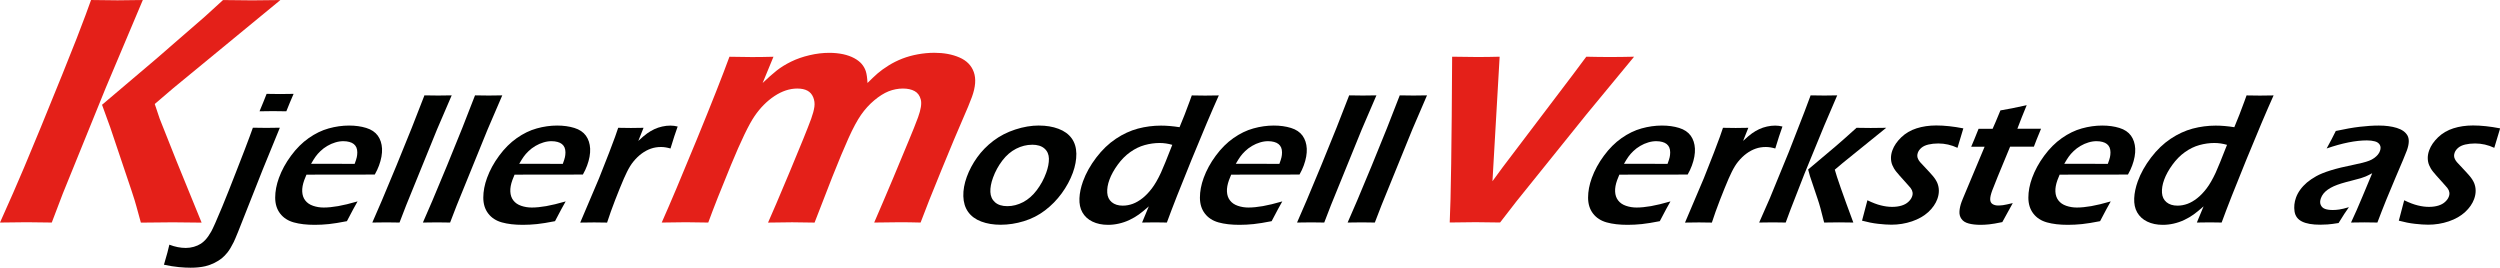
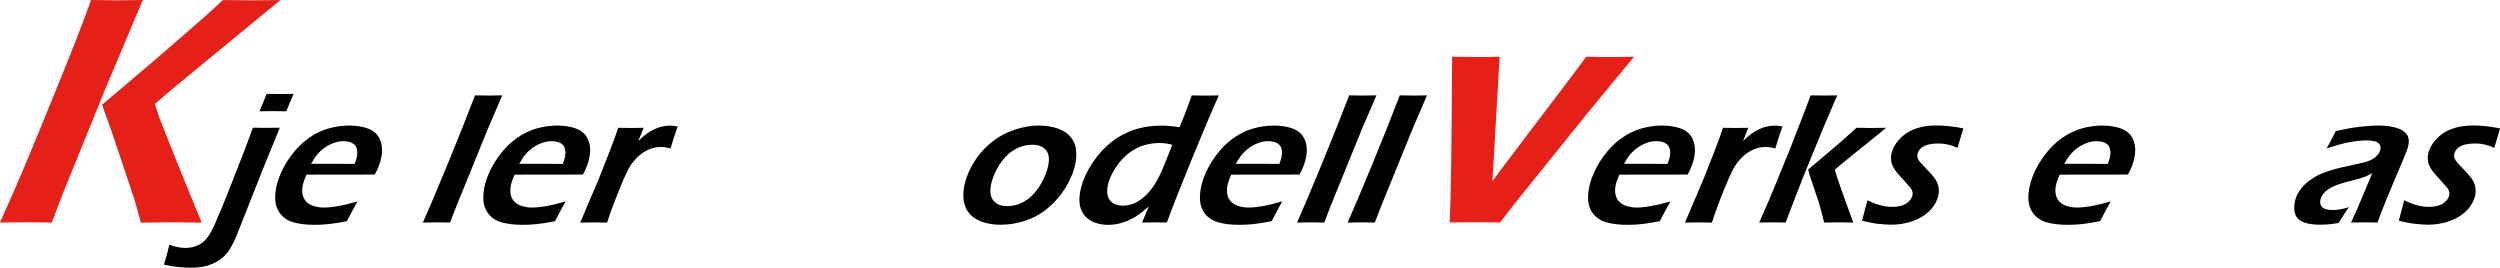
<svg xmlns="http://www.w3.org/2000/svg" id="Layer_2" data-name="Layer 2" viewBox="0 0 567.87 60.82">
  <defs>
    <style>
      .cls-1 {
        fill: #e42019;
      }

      .cls-2 {
        fill: #000100;
      }
    </style>
  </defs>
  <g id="Layer_1-2" data-name="Layer 1">
    <g>
      <path class="cls-1" d="M0,50.55c2.18-4.84,4-9.01,5.48-12.52,2.12-5.01,5.03-12.1,8.73-21.26,2.53-6.27,4.27-10.71,5.22-13.33l1.25-3.44c3.05.05,5.05.07,6.02.07.64,0,2.55-.02,5.74-.07l-8.44,20-9.73,23.96-2.51,6.59-5.7-.07c-.69,0-2.71.03-6.05.07ZM23.18,23.8l12.17-10.32,11.21-9.73c.8-.71,2.17-1.96,4.1-3.74l6.64.07c.27,0,2.4-.02,6.39-.07l-24.34,20.02-4.2,3.59,1.12,3.34c.18.47,1.45,3.68,3.83,9.64l5.7,13.97-6.56-.07c-1.16,0-3.58.03-7.24.07l-1.02-3.71c-.18-.71-.55-1.89-1.09-3.52l-4.84-14.38-1.87-5.15Z" />
-       <path class="cls-2" d="M63.56,29.03l-3.86,9.43-3.74,9.45c-1.53,3.93-2.49,6.3-2.88,7.09-.5,1.01-.97,1.8-1.43,2.37-.39.49-.82.93-1.28,1.31-.48.38-1.03.72-1.65,1.03-.67.34-1.37.59-2.08.76-1,.23-2.11.34-3.34.34-.76,0-1.66-.04-2.68-.14s-2.15-.27-3.38-.54l.78-2.73.45-1.82c1.27.49,2.52.74,3.73.74.63,0,1.25-.09,1.84-.26.59-.17,1.13-.41,1.6-.71.34-.23.65-.49.95-.8.49-.52.94-1.16,1.37-1.92.43-.76,1.26-2.64,2.51-5.65.94-2.29,2.01-4.96,3.19-8.02,1.56-3.99,2.59-6.66,3.08-8.02l.7-1.93c1.28.03,2.3.04,3.08.04.82,0,1.83-.01,3.02-.04ZM58.95,25.28c.62-1.47,1.16-2.79,1.61-3.96.91.03,1.93.04,3.06.04,1.02,0,2.04-.01,3.07-.04l-.86,2.01c-.03.07-.29.72-.79,1.95-1.05-.03-2.06-.04-3.02-.04s-2.02.02-3.07.04Z" />
+       <path class="cls-2" d="M63.56,29.03l-3.86,9.43-3.74,9.45c-1.53,3.93-2.49,6.3-2.88,7.09-.5,1.01-.97,1.8-1.43,2.37-.39.49-.82.93-1.28,1.31-.48.38-1.03.72-1.65,1.03-.67.34-1.37.59-2.08.76-1,.23-2.11.34-3.34.34-.76,0-1.66-.04-2.68-.14s-2.15-.27-3.38-.54l.78-2.73.45-1.82c1.27.49,2.52.74,3.73.74.63,0,1.25-.09,1.84-.26.59-.17,1.13-.41,1.6-.71.34-.23.65-.49.95-.8.49-.52.94-1.16,1.37-1.92.43-.76,1.26-2.64,2.51-5.65.94-2.29,2.01-4.96,3.19-8.02,1.56-3.99,2.59-6.66,3.08-8.02l.7-1.93c1.28.03,2.3.04,3.08.04.82,0,1.83-.01,3.02-.04M58.95,25.28c.62-1.47,1.16-2.79,1.61-3.96.91.03,1.93.04,3.06.04,1.02,0,2.04-.01,3.07-.04l-.86,2.01c-.03.07-.29.72-.79,1.95-1.05-.03-2.06-.04-3.02-.04s-2.02.02-3.07.04Z" />
      <path class="cls-2" d="M81.22,45.75c-.49.83-1.29,2.33-2.42,4.49-1.64.33-3.01.54-4.09.66-1.09.11-2.16.17-3.21.17-1.85,0-3.44-.18-4.76-.55-1.33-.37-2.36-1.04-3.11-2.02s-1.12-2.18-1.12-3.61c0-1.42.28-2.92.85-4.48.63-1.73,1.55-3.42,2.75-5.04,1.2-1.63,2.53-2.96,4.01-4,1.47-1.03,2.98-1.77,4.54-2.2,1.55-.43,3.09-.65,4.62-.65,1.44,0,2.74.18,3.91.54,1.17.36,2.04.95,2.63,1.76.58.81.9,1.8.96,2.94.05,1.15-.17,2.43-.69,3.84-.24.66-.56,1.34-.96,2.05l-15.52.02c-.22.52-.38.94-.5,1.25-.34.95-.5,1.81-.46,2.6.04.79.26,1.46.69,2.01.42.55,1.01.96,1.78,1.22.76.26,1.56.39,2.4.39.97,0,2.07-.11,3.28-.32,1.21-.21,2.69-.57,4.45-1.08ZM70.66,37.2l9.9.02c.25-.67.41-1.17.48-1.5.08-.32.11-.69.12-1.11,0-.41-.07-.78-.2-1.1-.14-.32-.34-.58-.6-.79-.26-.21-.59-.37-1-.48-.4-.11-.86-.17-1.37-.17-.59,0-1.2.09-1.82.28-.62.18-1.23.45-1.83.8-.59.35-1.11.74-1.56,1.18-.45.43-.82.85-1.1,1.25-.29.4-.62.94-1.01,1.61Z" />
-       <path class="cls-2" d="M84.57,50.55c1.08-2.38,2.89-6.67,5.45-12.86,2.55-6.18,4.68-11.53,6.39-16.03,1.46.03,2.5.04,3.12.04.83,0,1.85-.01,3.07-.04l-3.32,7.72-7.01,17.23-1.52,3.94c-1.15-.03-2.12-.04-2.93-.04-.27,0-1.35.02-3.26.04Z" />
      <path class="cls-2" d="M96.06,50.55c1.08-2.38,2.89-6.67,5.45-12.86,2.55-6.18,4.68-11.53,6.39-16.03,1.46.03,2.5.04,3.12.04.83,0,1.85-.01,3.07-.04l-3.32,7.72-7.01,17.23-1.52,3.94c-1.15-.03-2.12-.04-2.93-.04-.27,0-1.35.02-3.26.04Z" />
      <path class="cls-2" d="M128.49,45.75c-.49.83-1.29,2.33-2.42,4.49-1.64.33-3.01.54-4.09.66-1.09.11-2.16.17-3.21.17-1.85,0-3.44-.18-4.76-.55-1.33-.37-2.36-1.04-3.11-2.02s-1.12-2.18-1.12-3.61c0-1.42.28-2.92.85-4.48.63-1.73,1.55-3.42,2.75-5.04,1.2-1.63,2.53-2.96,4.01-4,1.47-1.03,2.98-1.77,4.54-2.2,1.55-.43,3.09-.65,4.62-.65,1.44,0,2.74.18,3.91.54,1.17.36,2.04.95,2.63,1.76.58.81.9,1.8.96,2.94.05,1.15-.17,2.43-.69,3.84-.24.66-.56,1.34-.96,2.05l-15.52.02c-.22.52-.38.94-.5,1.25-.34.95-.5,1.81-.46,2.6.04.79.26,1.46.69,2.01.42.55,1.01.96,1.78,1.22.76.26,1.56.39,2.4.39.97,0,2.07-.11,3.28-.32,1.21-.21,2.69-.57,4.45-1.08ZM117.94,37.2l9.9.02c.25-.67.41-1.17.48-1.5.08-.32.11-.69.12-1.11,0-.41-.07-.78-.2-1.1-.14-.32-.34-.58-.6-.79-.26-.21-.59-.37-1-.48-.4-.11-.86-.17-1.37-.17-.59,0-1.2.09-1.82.28-.62.18-1.23.45-1.83.8-.59.35-1.11.74-1.56,1.18-.45.43-.82.85-1.1,1.25-.29.4-.62.94-1.01,1.61Z" />
      <path class="cls-2" d="M131.8,50.55l4.27-10.05,2.3-5.84c.46-1.2.92-2.4,1.36-3.62.08-.21.31-.88.69-2.01,1.3.03,2.26.04,2.89.04.72,0,1.68-.01,2.87-.04l-1.19,2.98c.81-.76,1.48-1.33,2-1.7.52-.37,1.06-.69,1.63-.96.57-.27,1.17-.47,1.8-.61.63-.14,1.25-.21,1.85-.21.56,0,1.12.07,1.66.21-.48,1.31-1.02,2.98-1.63,4.99-.75-.22-1.46-.34-2.14-.34-.82,0-1.59.12-2.3.37-.72.25-1.42.62-2.1,1.12-.68.5-1.32,1.12-1.91,1.85-.48.59-.96,1.36-1.43,2.31-.38.74-.93,1.99-1.65,3.77-.72,1.78-1.4,3.53-2.02,5.25-.24.66-.52,1.5-.85,2.5-1.06-.03-2.04-.04-2.93-.04s-1.93.02-3.15.04Z" />
-       <path class="cls-1" d="M150.31,50.55c1.87-4.2,4.52-10.47,7.94-18.81,3.42-8.34,5.9-14.63,7.44-18.85,2.08.05,3.77.07,5.08.07,1.51,0,3.14-.02,4.92-.07l-2.46,5.96c1.21-1.16,2.28-2.1,3.2-2.83.92-.73,2.01-1.4,3.27-2.02,1.26-.62,2.65-1.1,4.18-1.46,1.52-.36,3.03-.54,4.51-.54,1.11,0,2.15.11,3.11.31.96.21,1.8.51,2.51.89.71.38,1.28.82,1.71,1.31.42.49.74,1.04.94,1.65.2.61.33,1.5.39,2.69.86-.86,1.62-1.58,2.29-2.17.67-.58,1.5-1.18,2.49-1.8.99-.62,2.03-1.13,3.12-1.56,1.09-.42,2.26-.75,3.52-.98,1.26-.23,2.52-.35,3.77-.35,2.15,0,4.05.35,5.69,1.06s2.73,1.81,3.27,3.33.39,3.4-.43,5.65c-.43,1.19-1.15,2.93-2.16,5.22s-2.58,6.04-4.71,11.24c-2.14,5.2-3.73,9.22-4.79,12.06-1.79-.05-3.37-.07-4.76-.07-1.63,0-3.56.03-5.78.07,1.38-3.19,2.81-6.52,4.27-10l3.53-8.48c.9-2.15,1.63-3.96,2.17-5.44.64-1.76.85-3.1.62-4-.23-.91-.7-1.55-1.41-1.94-.71-.39-1.6-.58-2.66-.58s-2.19.21-3.25.63c-1.05.42-2.14,1.11-3.26,2.05s-2.12,2.04-2.99,3.29-1.82,3.01-2.84,5.27-2.26,5.23-3.72,8.91l-4,10.3c-2.03-.05-3.73-.07-5.09-.07s-3.19.03-5.48.07c.86-1.9,2.52-5.79,4.98-11.67,2.46-5.88,4.06-9.84,4.81-11.89.39-1.08.64-2.01.74-2.76.1-.75.01-1.47-.27-2.15-.28-.68-.72-1.18-1.32-1.5-.6-.32-1.37-.48-2.3-.48-1.73,0-3.45.57-5.17,1.7-1.72,1.14-3.23,2.66-4.53,4.56-1.3,1.9-3.08,5.6-5.35,11.09-2.27,5.49-3.99,9.86-5.17,13.09-2.25-.05-3.95-.07-5.11-.07-1.31,0-3.13.03-5.46.07Z" />
      <path class="cls-2" d="M236.02,28.52c1.62,0,3.09.24,4.4.73,1.31.49,2.31,1.21,3,2.16s1.05,2.12,1.07,3.49c.02,1.38-.25,2.83-.8,4.35-.59,1.61-1.43,3.16-2.52,4.66-1.1,1.5-2.36,2.79-3.8,3.88-1.44,1.1-3.04,1.91-4.8,2.45-1.76.54-3.52.81-5.28.81-1.64,0-3.1-.24-4.4-.73-1.3-.49-2.29-1.22-2.98-2.19-.69-.97-1.05-2.16-1.09-3.56-.04-1.4.23-2.86.78-4.38s1.35-3.03,2.36-4.44c1.01-1.41,2.24-2.67,3.69-3.77,1.45-1.1,3.1-1.95,4.96-2.56,1.86-.61,3.66-.91,5.41-.91ZM234.43,32.88c-1.22,0-2.43.3-3.61.9-1.18.6-2.22,1.49-3.13,2.68s-1.61,2.48-2.12,3.87c-.45,1.23-.65,2.32-.61,3.28.04.96.39,1.74,1.05,2.33s1.6.89,2.81.89,2.43-.31,3.59-.92c1.16-.61,2.19-1.52,3.09-2.71.9-1.19,1.62-2.51,2.14-3.95.43-1.17.63-2.24.62-3.2-.02-.96-.35-1.73-1.01-2.31-.65-.58-1.6-.87-2.84-.87Z" />
      <path class="cls-2" d="M265.08,50.55c-1.16-.03-2.07-.04-2.72-.04-.71,0-1.69.02-2.94.04l1.53-3.68c-.91.8-1.67,1.43-2.28,1.86-.6.44-1.3.84-2.09,1.22-.79.38-1.6.65-2.43.84s-1.65.28-2.47.28c-1.35,0-2.53-.25-3.54-.74-1.01-.49-1.76-1.19-2.27-2.08-.51-.89-.73-1.96-.68-3.2.05-1.23.33-2.52.81-3.86.67-1.85,1.68-3.65,3.02-5.41s2.83-3.18,4.45-4.26c1.62-1.08,3.29-1.85,5-2.31,1.71-.45,3.46-.68,5.24-.68,1.28,0,2.69.12,4.22.36.77-1.83,1.53-3.76,2.26-5.78l.52-1.44c1.32.03,2.33.04,3.03.04.92,0,1.95-.01,3.11-.04-1.61,3.58-3.68,8.46-6.2,14.63-2.52,6.17-4.39,10.93-5.6,14.25ZM266.28,32.9c-.96-.28-1.92-.42-2.89-.42-1.11,0-2.24.16-3.37.47-1.13.31-2.22.84-3.28,1.59-1.06.75-2.01,1.71-2.86,2.88-.85,1.17-1.47,2.3-1.87,3.39s-.56,2.08-.5,2.98c.06.9.4,1.62,1.03,2.14.63.52,1.46.78,2.49.78.78,0,1.53-.14,2.27-.41s1.47-.7,2.2-1.27,1.44-1.31,2.13-2.21c.69-.9,1.38-2.1,2.08-3.6.5-1.1,1.36-3.2,2.57-6.31Z" />
      <path class="cls-2" d="M291.27,45.75c-.49.83-1.29,2.33-2.42,4.49-1.64.33-3.01.54-4.09.66-1.09.11-2.16.17-3.21.17-1.85,0-3.44-.18-4.76-.55-1.33-.37-2.36-1.04-3.11-2.02s-1.12-2.18-1.12-3.61c0-1.42.28-2.92.85-4.48.63-1.73,1.55-3.42,2.75-5.04,1.2-1.63,2.53-2.96,4.01-4,1.47-1.03,2.98-1.77,4.54-2.2,1.55-.43,3.09-.65,4.62-.65,1.44,0,2.74.18,3.91.54,1.17.36,2.04.95,2.63,1.76.58.81.9,1.8.96,2.94.05,1.15-.17,2.43-.69,3.84-.24.66-.56,1.34-.96,2.05l-15.52.02c-.22.52-.38.94-.5,1.25-.34.95-.5,1.81-.46,2.6.04.79.26,1.46.69,2.01.42.55,1.01.96,1.78,1.22.76.26,1.56.39,2.4.39.97,0,2.07-.11,3.28-.32,1.21-.21,2.69-.57,4.45-1.08ZM280.71,37.2l9.9.02c.25-.67.41-1.17.48-1.5.08-.32.11-.69.12-1.11,0-.41-.07-.78-.2-1.1-.14-.32-.34-.58-.6-.79-.26-.21-.59-.37-1-.48-.4-.11-.86-.17-1.37-.17-.59,0-1.2.09-1.82.28-.62.18-1.23.45-1.83.8-.59.35-1.11.74-1.56,1.18-.45.43-.82.85-1.1,1.25-.29.4-.62.94-1.01,1.61Z" />
      <path class="cls-2" d="M294.62,50.55c1.08-2.38,2.89-6.67,5.45-12.86,2.55-6.18,4.68-11.53,6.39-16.03,1.46.03,2.5.04,3.12.04.83,0,1.85-.01,3.07-.04l-3.32,7.72-7.01,17.23-1.52,3.94c-1.15-.03-2.12-.04-2.93-.04-.27,0-1.35.02-3.26.04Z" />
      <path class="cls-2" d="M306.11,50.55c1.08-2.38,2.89-6.67,5.45-12.86,2.55-6.18,4.68-11.53,6.39-16.03,1.46.03,2.5.04,3.12.04.83,0,1.85-.01,3.07-.04l-3.32,7.72-7.01,17.23-1.52,3.94c-1.15-.03-2.12-.04-2.93-.04-.27,0-1.35.02-3.26.04Z" />
      <path class="cls-1" d="M329.3,50.55c.26-5.21.45-17.76.55-37.67,2.16.05,4.03.07,5.61.07,1.68,0,3.41-.02,5.18-.07l-1.63,28.28,2.36-3.22,16.05-21.17c.75-.99,1.72-2.29,2.9-3.89,2,.05,3.79.07,5.37.07s3.43-.02,5.49-.07l-10.79,13.07-15.95,19.81-3.7,4.78c-2.2-.05-4.06-.07-5.57-.07-1.58,0-3.54.03-5.88.07Z" />
      <path class="cls-2" d="M379.44,45.75c-.49.83-1.29,2.33-2.42,4.49-1.64.33-3.01.54-4.09.66-1.09.11-2.16.17-3.21.17-1.85,0-3.44-.18-4.76-.55-1.33-.37-2.36-1.04-3.11-2.02s-1.12-2.18-1.12-3.61c0-1.42.28-2.92.85-4.48.63-1.73,1.55-3.42,2.75-5.04,1.2-1.63,2.53-2.96,4.01-4,1.47-1.03,2.98-1.77,4.54-2.2,1.55-.43,3.09-.65,4.62-.65,1.44,0,2.74.18,3.91.54,1.17.36,2.04.95,2.63,1.76.58.81.9,1.8.96,2.94.05,1.15-.17,2.43-.69,3.84-.24.66-.56,1.34-.96,2.05l-15.52.02c-.22.52-.38.94-.5,1.25-.34.95-.5,1.81-.46,2.6.04.79.26,1.46.69,2.01.42.55,1.01.96,1.78,1.22.76.26,1.56.39,2.4.39.97,0,2.07-.11,3.28-.32,1.21-.21,2.69-.57,4.45-1.08ZM368.88,37.2l9.9.02c.25-.67.41-1.17.48-1.5.08-.32.11-.69.12-1.11,0-.41-.07-.78-.2-1.1-.14-.32-.34-.58-.6-.79-.26-.21-.59-.37-1-.48-.4-.11-.86-.17-1.37-.17-.59,0-1.2.09-1.82.28-.62.18-1.23.45-1.83.8-.59.35-1.11.74-1.56,1.18-.45.43-.82.85-1.1,1.25-.29.4-.62.94-1.01,1.61Z" />
      <path class="cls-2" d="M382.75,50.55l4.27-10.05,2.3-5.84c.46-1.2.92-2.4,1.36-3.62.08-.21.31-.88.69-2.01,1.3.03,2.26.04,2.89.04.72,0,1.68-.01,2.87-.04l-1.19,2.98c.81-.76,1.48-1.33,2-1.7.52-.37,1.06-.69,1.63-.96.57-.27,1.17-.47,1.8-.61.63-.14,1.25-.21,1.85-.21.56,0,1.12.07,1.66.21-.48,1.31-1.02,2.98-1.63,4.99-.75-.22-1.46-.34-2.14-.34-.82,0-1.59.12-2.3.37-.72.25-1.42.62-2.1,1.12-.68.5-1.32,1.12-1.91,1.85-.48.59-.96,1.36-1.43,2.31-.38.74-.93,1.99-1.65,3.77-.72,1.78-1.4,3.53-2.02,5.25-.24.66-.52,1.5-.85,2.5-1.06-.03-2.04-.04-2.93-.04s-1.93.02-3.15.04Z" />
      <path class="cls-2" d="M399.59,50.55l2.42-5.5,4.33-10.56,3.52-9.04c.62-1.63,1.1-2.9,1.42-3.79,1.47.03,2.51.04,3.13.04.73,0,1.7-.01,2.91-.04l-2.95,6.88-4.5,10.96-3.19,8.19-1.06,2.86c-1.24-.03-2.22-.04-2.94-.04-.82,0-1.85.02-3.1.04ZM410.71,38.5l6.22-5.24c.53-.45,1.17-1.01,1.92-1.67.75-.66,1.71-1.52,2.86-2.56,1.45.03,2.52.04,3.2.04.93,0,2.11-.01,3.54-.04l-9.88,7.99-1.8,1.52c.44,1.64,1.84,5.64,4.21,12.01-1.26-.03-2.34-.04-3.25-.04s-2.03.02-3.38.04c-.33-1.34-.61-2.42-.83-3.23s-.44-1.52-.65-2.13l-1.73-5.15c-.05-.14-.19-.66-.43-1.55Z" />
      <path class="cls-2" d="M422.95,50.15l1.23-4.66c1.18.57,2.2.96,3.09,1.17.88.22,1.72.33,2.53.33s1.52-.1,2.14-.29,1.13-.47,1.54-.85c.4-.37.68-.76.83-1.17.07-.18.11-.35.13-.51.02-.15.02-.32-.01-.49-.03-.17-.08-.33-.14-.48-.07-.15-.17-.32-.31-.51s-.36-.43-.64-.73l-.81-.91c-.79-.86-1.38-1.54-1.78-2.03-.4-.49-.7-1-.91-1.51-.21-.51-.31-1.06-.31-1.63,0-.57.11-1.15.33-1.75.37-1.03,1.05-2.01,2.01-2.94.97-.93,2.13-1.61,3.48-2.04,1.35-.43,2.84-.65,4.47-.65,1.85,0,3.9.22,6.15.66l-1.33,4.42c-1.4-.66-2.85-.99-4.36-.99-.82,0-1.56.08-2.24.24-.67.16-1.2.41-1.59.74-.39.33-.66.7-.81,1.11-.09.24-.13.48-.13.71s.06.48.18.73.27.49.47.72c.19.23.6.67,1.24,1.33.63.66,1.18,1.26,1.64,1.8.46.54.8,1.08,1.03,1.62.22.54.34,1.13.34,1.75,0,.62-.12,1.25-.35,1.88-.39,1.06-1.07,2.04-2.04,2.94-.98.9-2.21,1.61-3.71,2.12-1.5.51-3.06.76-4.68.76-.85,0-1.85-.07-3.02-.2-1.17-.13-2.38-.37-3.64-.71Z" />
-       <path class="cls-2" d="M457.2,46.13c-.45.78-1.24,2.22-2.38,4.32-1.28.27-2.28.44-2.98.51s-1.35.11-1.94.11c-1.04,0-1.94-.1-2.7-.3s-1.31-.54-1.66-1.05c-.36-.5-.5-1.08-.45-1.76.05-.67.21-1.37.47-2.08.07-.18.16-.43.29-.74.13-.31.55-1.31,1.26-3.01l3.69-8.8h-3.05c.38-.85.94-2.21,1.68-4.08h3.19c.38-.82.97-2.21,1.77-4.17l2.68-.49c.56-.1,1.65-.33,3.29-.7-.79,1.9-1.5,3.69-2.12,5.35h5.38c-.79,1.9-1.34,3.27-1.63,4.08h-5.4c-2.39,5.74-3.75,9.07-4.07,9.97s-.47,1.55-.45,2.03c.02.48.2.83.54,1.04s.76.32,1.24.32c.35,0,.73-.03,1.14-.08.41-.06,1.15-.21,2.21-.47Z" />
      <path class="cls-2" d="M479.45,45.75c-.49.83-1.29,2.33-2.42,4.49-1.64.33-3.01.54-4.09.66-1.09.11-2.16.17-3.21.17-1.85,0-3.44-.18-4.76-.55-1.33-.37-2.36-1.04-3.11-2.02s-1.12-2.18-1.12-3.61c0-1.42.28-2.92.85-4.48.63-1.73,1.55-3.42,2.75-5.04,1.2-1.63,2.53-2.96,4.01-4,1.47-1.03,2.98-1.77,4.54-2.2,1.55-.43,3.09-.65,4.62-.65,1.44,0,2.74.18,3.91.54,1.17.36,2.04.95,2.63,1.76.58.81.9,1.8.96,2.94.05,1.15-.17,2.43-.69,3.84-.24.66-.56,1.34-.96,2.05l-15.52.02c-.22.52-.38.94-.5,1.25-.34.95-.5,1.81-.46,2.6.04.79.26,1.46.69,2.01.42.55,1.01.96,1.78,1.22.76.26,1.56.39,2.4.39.97,0,2.07-.11,3.28-.32,1.21-.21,2.69-.57,4.45-1.08ZM468.89,37.2l9.9.02c.25-.67.41-1.17.48-1.5.08-.32.11-.69.12-1.11,0-.41-.07-.78-.2-1.1-.14-.32-.34-.58-.6-.79-.26-.21-.59-.37-1-.48-.4-.11-.86-.17-1.37-.17-.59,0-1.2.09-1.82.28-.62.18-1.23.45-1.83.8-.59.35-1.11.74-1.56,1.18-.45.43-.82.85-1.1,1.25-.29.4-.62.94-1.01,1.61Z" />
-       <path class="cls-2" d="M504.67,50.55c-1.16-.03-2.07-.04-2.72-.04-.71,0-1.69.02-2.94.04l1.53-3.68c-.91.8-1.67,1.43-2.28,1.86-.6.44-1.3.84-2.09,1.22-.79.38-1.6.65-2.43.84s-1.65.28-2.47.28c-1.35,0-2.53-.25-3.54-.74-1.01-.49-1.76-1.19-2.27-2.08-.51-.89-.73-1.96-.68-3.2.05-1.23.33-2.52.81-3.86.67-1.85,1.68-3.65,3.02-5.41s2.83-3.18,4.45-4.26c1.62-1.08,3.29-1.85,5-2.31,1.71-.45,3.46-.68,5.24-.68,1.28,0,2.69.12,4.22.36.77-1.83,1.53-3.76,2.26-5.78l.52-1.44c1.32.03,2.33.04,3.03.04.92,0,1.95-.01,3.11-.04-1.61,3.58-3.68,8.46-6.2,14.63-2.52,6.17-4.39,10.93-5.6,14.25ZM505.86,32.9c-.96-.28-1.92-.42-2.89-.42-1.11,0-2.24.16-3.37.47-1.13.31-2.22.84-3.28,1.59-1.06.75-2.01,1.71-2.86,2.88-.85,1.17-1.47,2.3-1.87,3.39s-.56,2.08-.5,2.98c.06.9.4,1.62,1.03,2.14.63.52,1.46.78,2.49.78.78,0,1.53-.14,2.27-.41s1.47-.7,2.2-1.27,1.44-1.31,2.13-2.21c.69-.9,1.38-2.1,2.08-3.6.5-1.1,1.36-3.2,2.57-6.31Z" />
      <path class="cls-2" d="M528.48,33.75c.57-1.02.95-1.73,1.15-2.14.2-.41.51-1.03.94-1.86,2.08-.45,3.89-.77,5.43-.95,1.53-.18,2.98-.28,4.35-.28,1.55,0,2.91.18,4.08.54,1.17.36,1.97.94,2.42,1.72.44.79.4,1.93-.14,3.41-.29.8-1.15,2.85-2.57,6.15-1.42,3.3-2.8,6.7-4.12,10.21-1.06-.03-2.05-.04-2.95-.04s-1.88.02-3.04.04c.81-1.71,1.68-3.68,2.61-5.93l2.2-5.27c-.67.35-1.16.6-1.5.74-.34.14-.7.27-1.1.39-.4.12-1.09.3-2.06.55-.98.25-1.77.46-2.38.65-.6.19-1.16.39-1.68.62-.51.23-.97.49-1.38.78-.4.29-.73.59-.98.91s-.44.66-.57,1.03c-.22.59-.23,1.11-.04,1.53.19.43.51.73.97.9.46.17,1.04.25,1.75.25.45,0,.94-.03,1.47-.11.53-.07,1.26-.25,2.21-.53-.59.8-1.37,2.01-2.35,3.6-1.06.17-1.9.28-2.51.32s-1.17.06-1.67.06c-1.78,0-3.15-.24-4.12-.72s-1.54-1.24-1.7-2.29c-.16-1.04-.05-2.1.33-3.15.22-.61.54-1.21.97-1.8s.94-1.13,1.52-1.63c.59-.49,1.29-.97,2.11-1.43.82-.46,1.92-.9,3.3-1.33,1.38-.43,3.17-.86,5.35-1.3.58-.11,1.18-.25,1.82-.41.64-.16,1.16-.32,1.56-.48.4-.15.77-.35,1.12-.6.34-.25.62-.5.84-.77.22-.27.38-.54.48-.83.2-.55.19-1.02-.03-1.4-.22-.38-.59-.65-1.11-.79s-1.12-.22-1.81-.22c-2.57,0-5.63.61-9.18,1.84Z" />
      <path class="cls-2" d="M544.88,50.15l1.23-4.66c1.18.57,2.2.96,3.09,1.17.88.22,1.72.33,2.53.33s1.52-.1,2.14-.29,1.13-.47,1.54-.85c.4-.37.68-.76.83-1.17.07-.18.11-.35.13-.51.02-.15.02-.32-.01-.49-.03-.17-.08-.33-.14-.48-.07-.15-.17-.32-.31-.51s-.36-.43-.64-.73l-.81-.91c-.79-.86-1.38-1.54-1.78-2.03-.4-.49-.7-1-.91-1.51-.21-.51-.31-1.06-.31-1.63,0-.57.11-1.15.33-1.75.37-1.03,1.05-2.01,2.01-2.94.97-.93,2.13-1.61,3.48-2.04,1.35-.43,2.84-.65,4.47-.65,1.85,0,3.9.22,6.15.66l-1.33,4.42c-1.4-.66-2.85-.99-4.36-.99-.82,0-1.56.08-2.24.24-.67.16-1.2.41-1.59.74-.39.33-.66.7-.81,1.11-.09.24-.13.48-.13.71s.06.48.18.73.27.49.47.72c.19.23.6.67,1.24,1.33.63.66,1.18,1.26,1.64,1.8.46.54.8,1.08,1.03,1.62.22.54.34,1.13.34,1.75,0,.62-.12,1.25-.35,1.88-.39,1.06-1.07,2.04-2.04,2.94-.98.9-2.21,1.61-3.71,2.12-1.5.51-3.06.76-4.68.76-.85,0-1.85-.07-3.02-.2-1.17-.13-2.38-.37-3.64-.71Z" />
    </g>
  </g>
</svg>